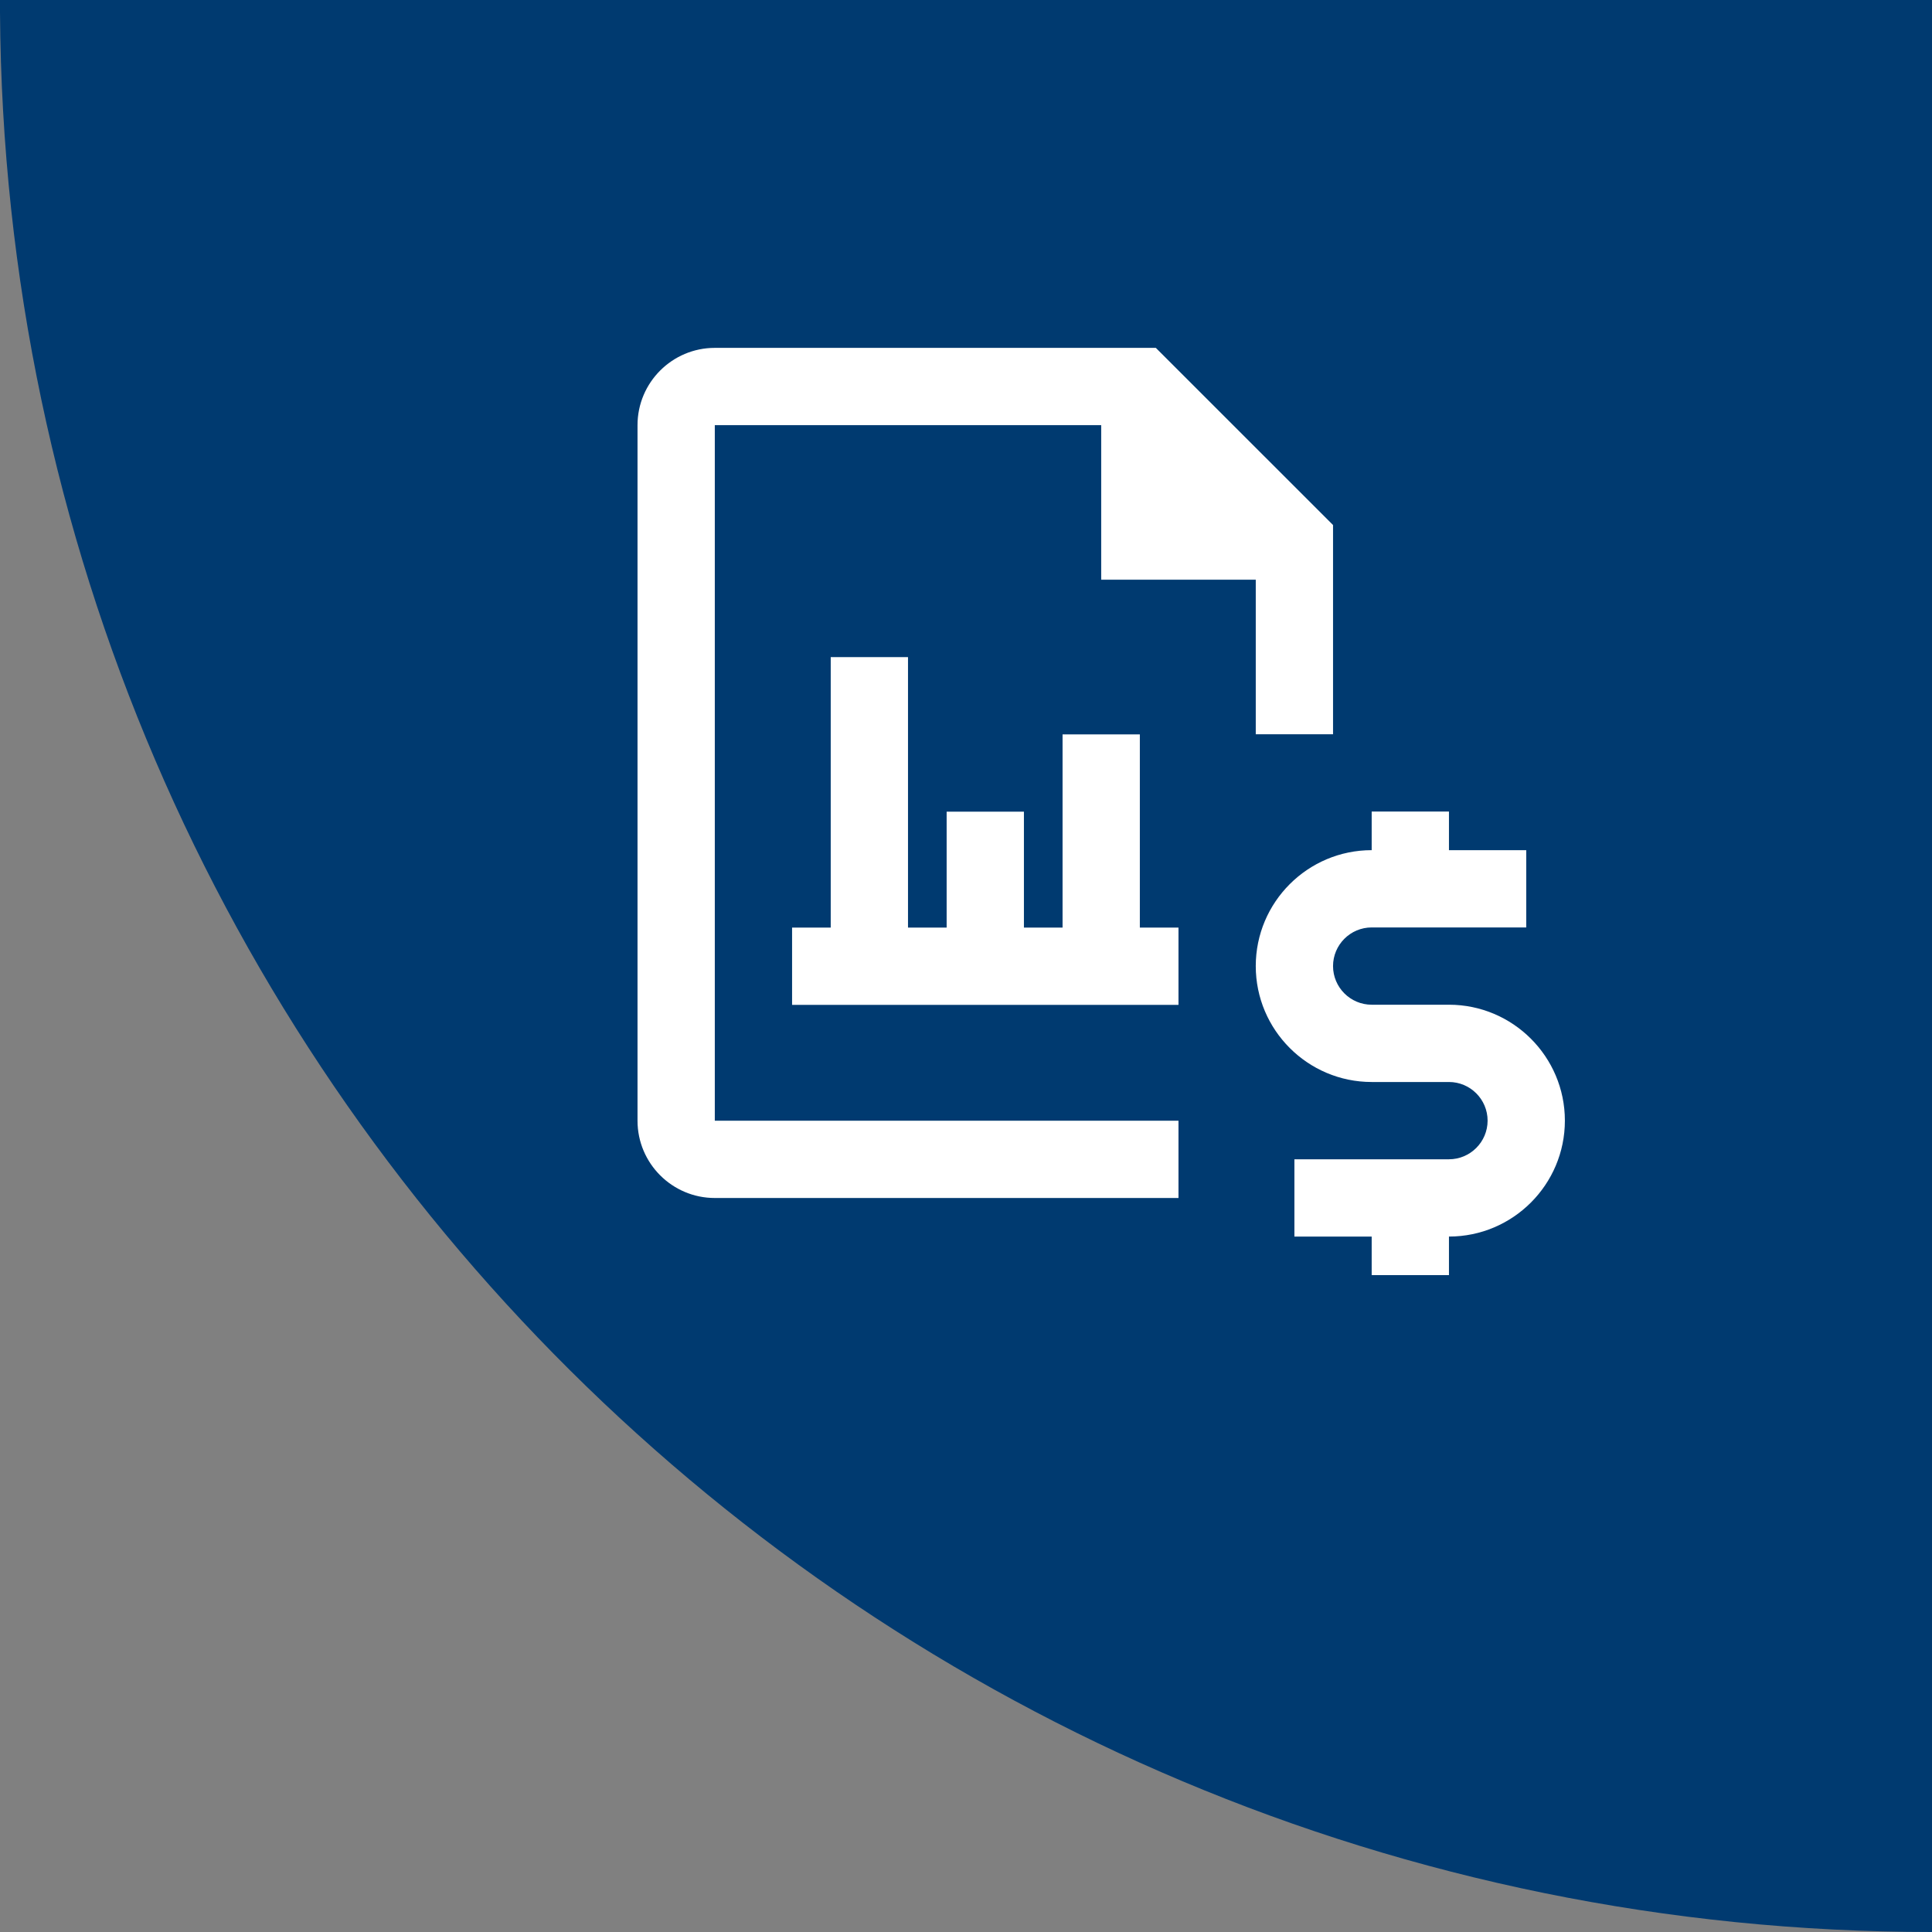
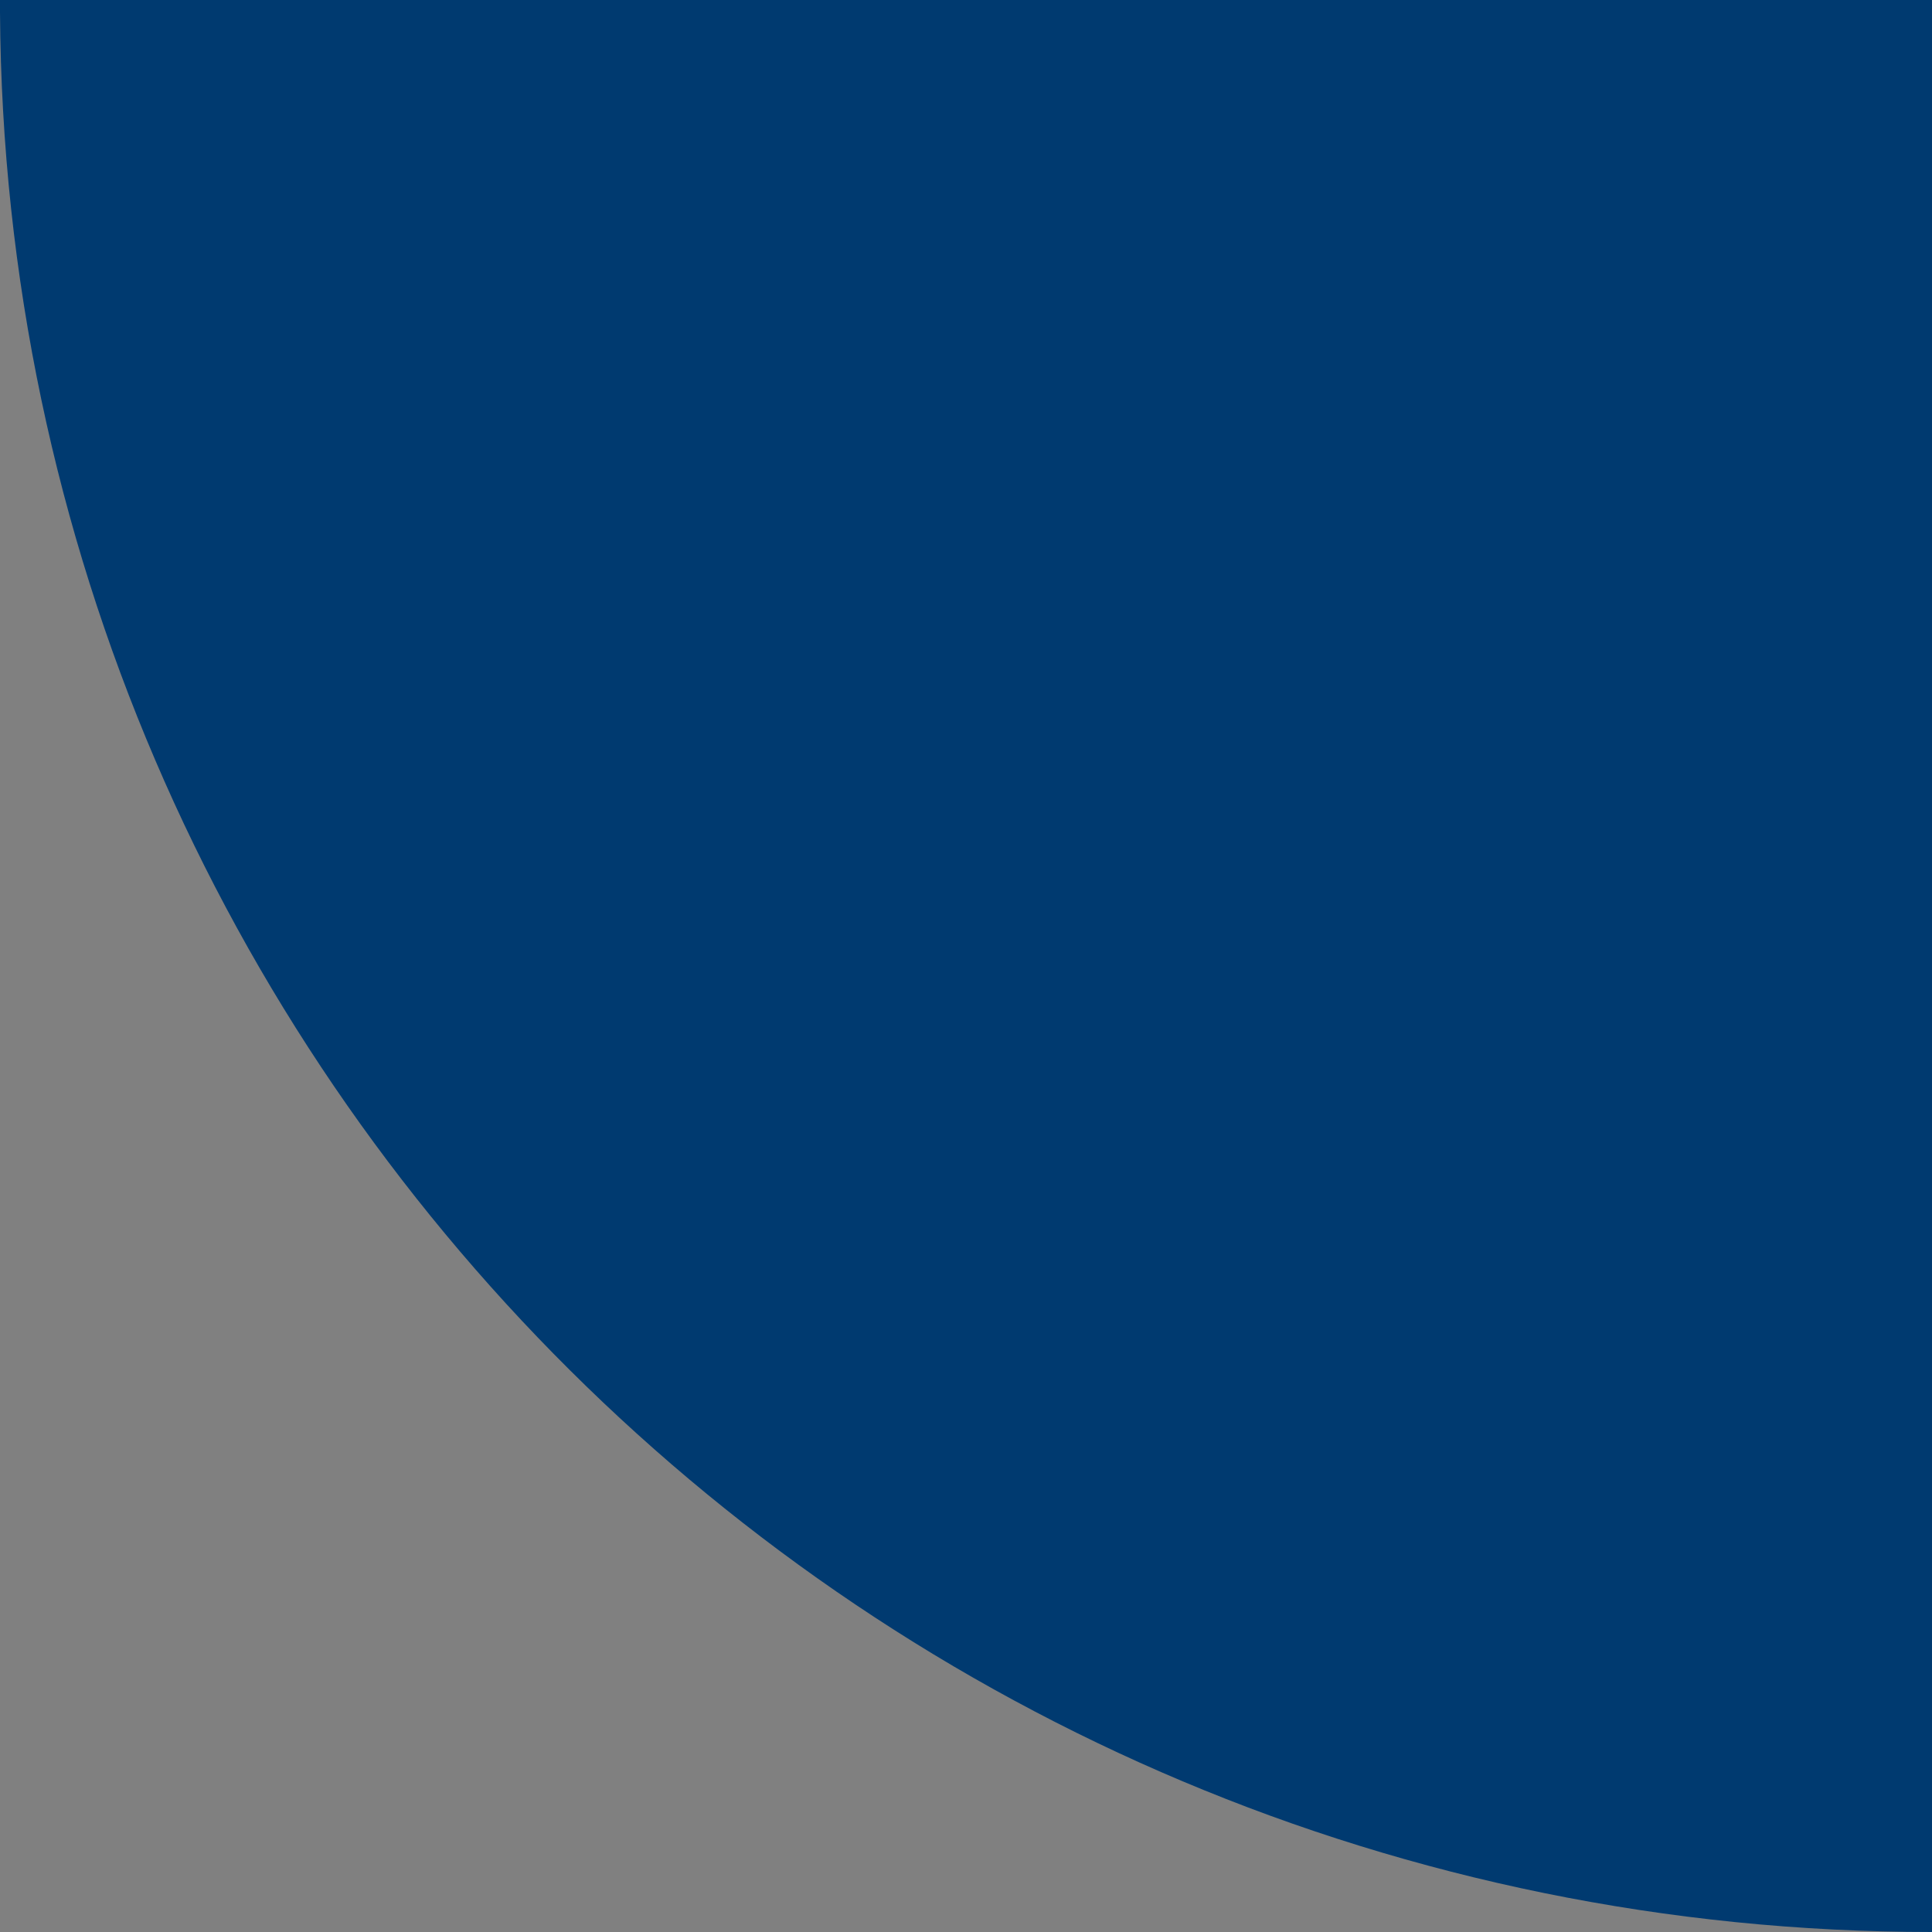
<svg xmlns="http://www.w3.org/2000/svg" width="100" height="100" viewBox="0 0 100 100" fill="none">
  <rect x="0" y="0" width="100" height="100" fill="#808080" stroke="none" />
  <path fill-rule="evenodd" clip-rule="evenodd" d="M0 0.632V0H100V100C99.999 100 99.999 100 99.998 100C44.98 100 0.34 55.569 0 0.632Z" fill="#003A70" />
  <g clip-path="url(#clip0)">
-     <path d="M58.998 38.012H54.998V48.012H52.998V42.012H48.998V48.012H46.998V34.012H42.998V48.012H40.998V52.012H60.998V48.012H58.998V38.012Z" fill="white" />
    <path d="M36.998 22.004H56.998V30.004H64.998V38.006H68.998V27.176L59.826 18.006H36.998C34.792 18.006 32.998 19.8 32.998 22.006V58.008C32.998 60.214 34.792 62.008 36.998 62.008H60.998V58.008H36.998V22.004Z" fill="white" />
-     <path d="M74.998 52.004H70.998C69.896 52.004 68.998 51.106 68.998 50.004C68.998 48.902 69.896 48.004 70.998 48.004H78.998V44.004H74.998V42.004H70.998V44.004C67.69 44.004 64.998 46.694 64.998 50.004C64.998 53.312 67.69 56.004 70.998 56.004H74.998C76.1 56.004 76.998 56.902 76.998 58.004C76.998 59.106 76.1 60.004 74.998 60.004H66.998V64.004H70.998V66.004H74.998V64.004C78.306 64.004 80.998 61.312 80.998 58.004C80.998 54.694 78.306 52.004 74.998 52.004Z" fill="white" />
  </g>
  <defs>
    <clipPath id="clip0">
-       <rect x="32.998" y="18" width="48" height="48" fill="white" />
-     </clipPath>
+       </clipPath>
  </defs>
</svg>